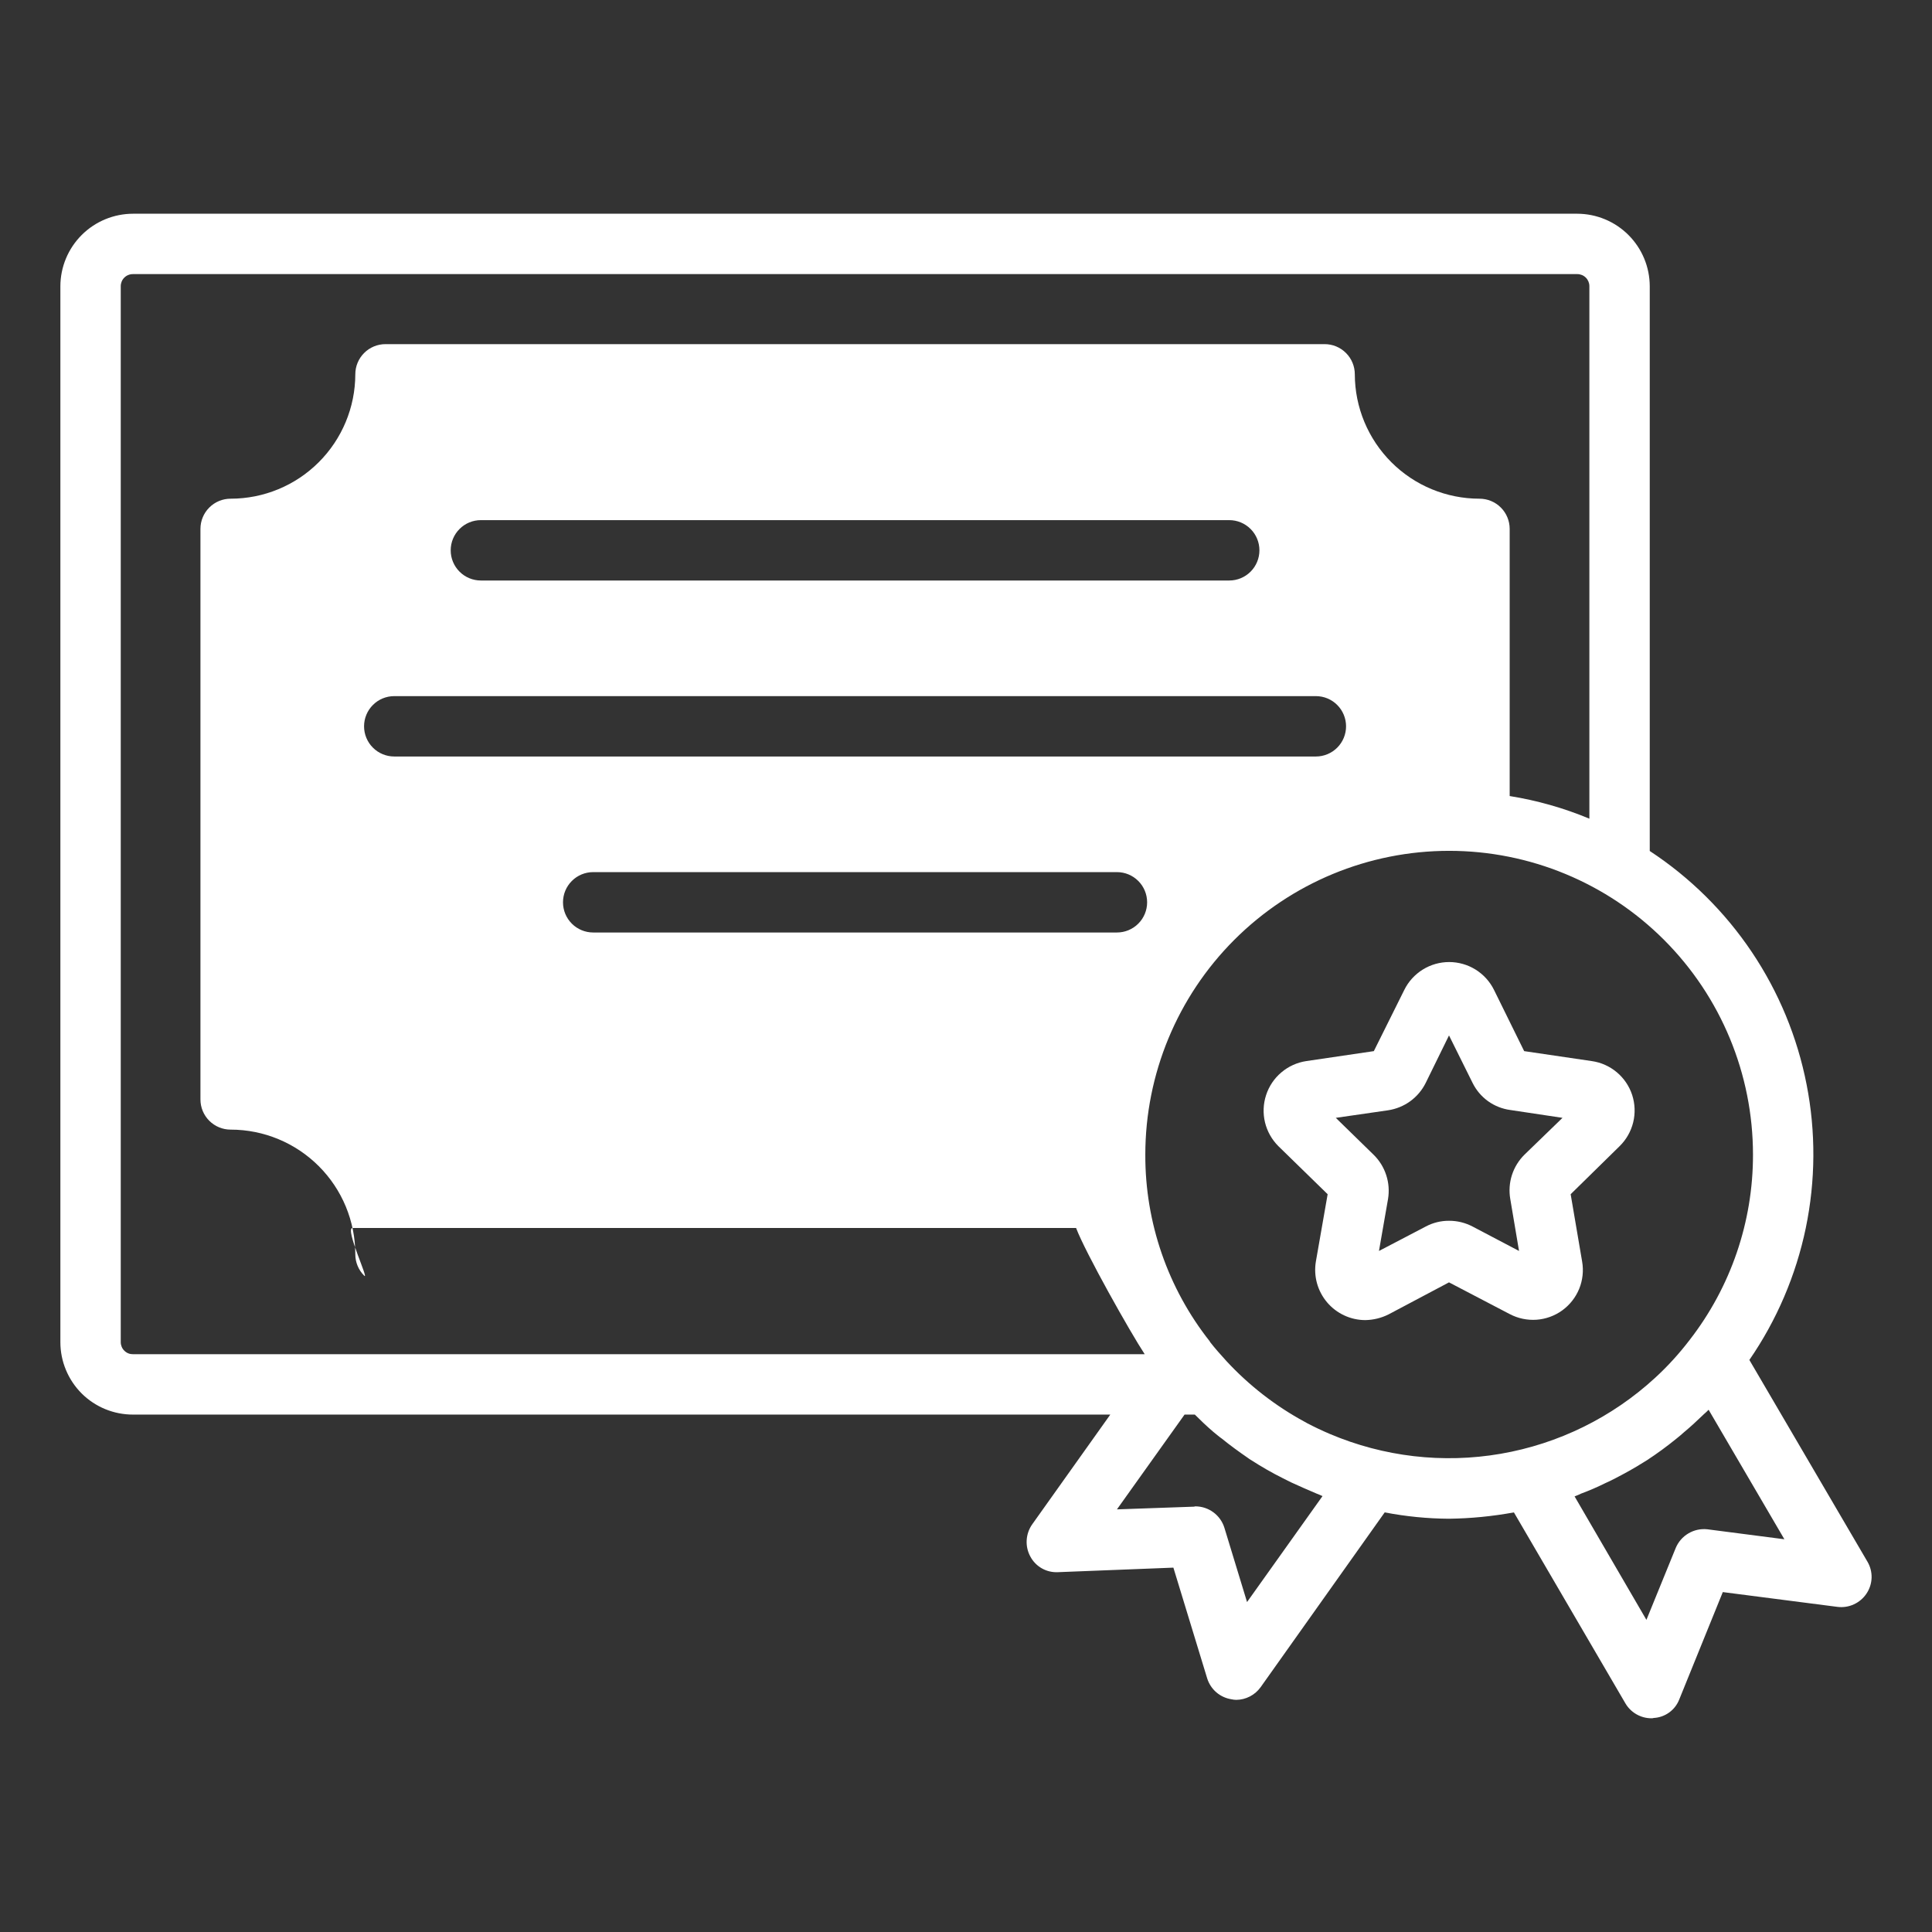
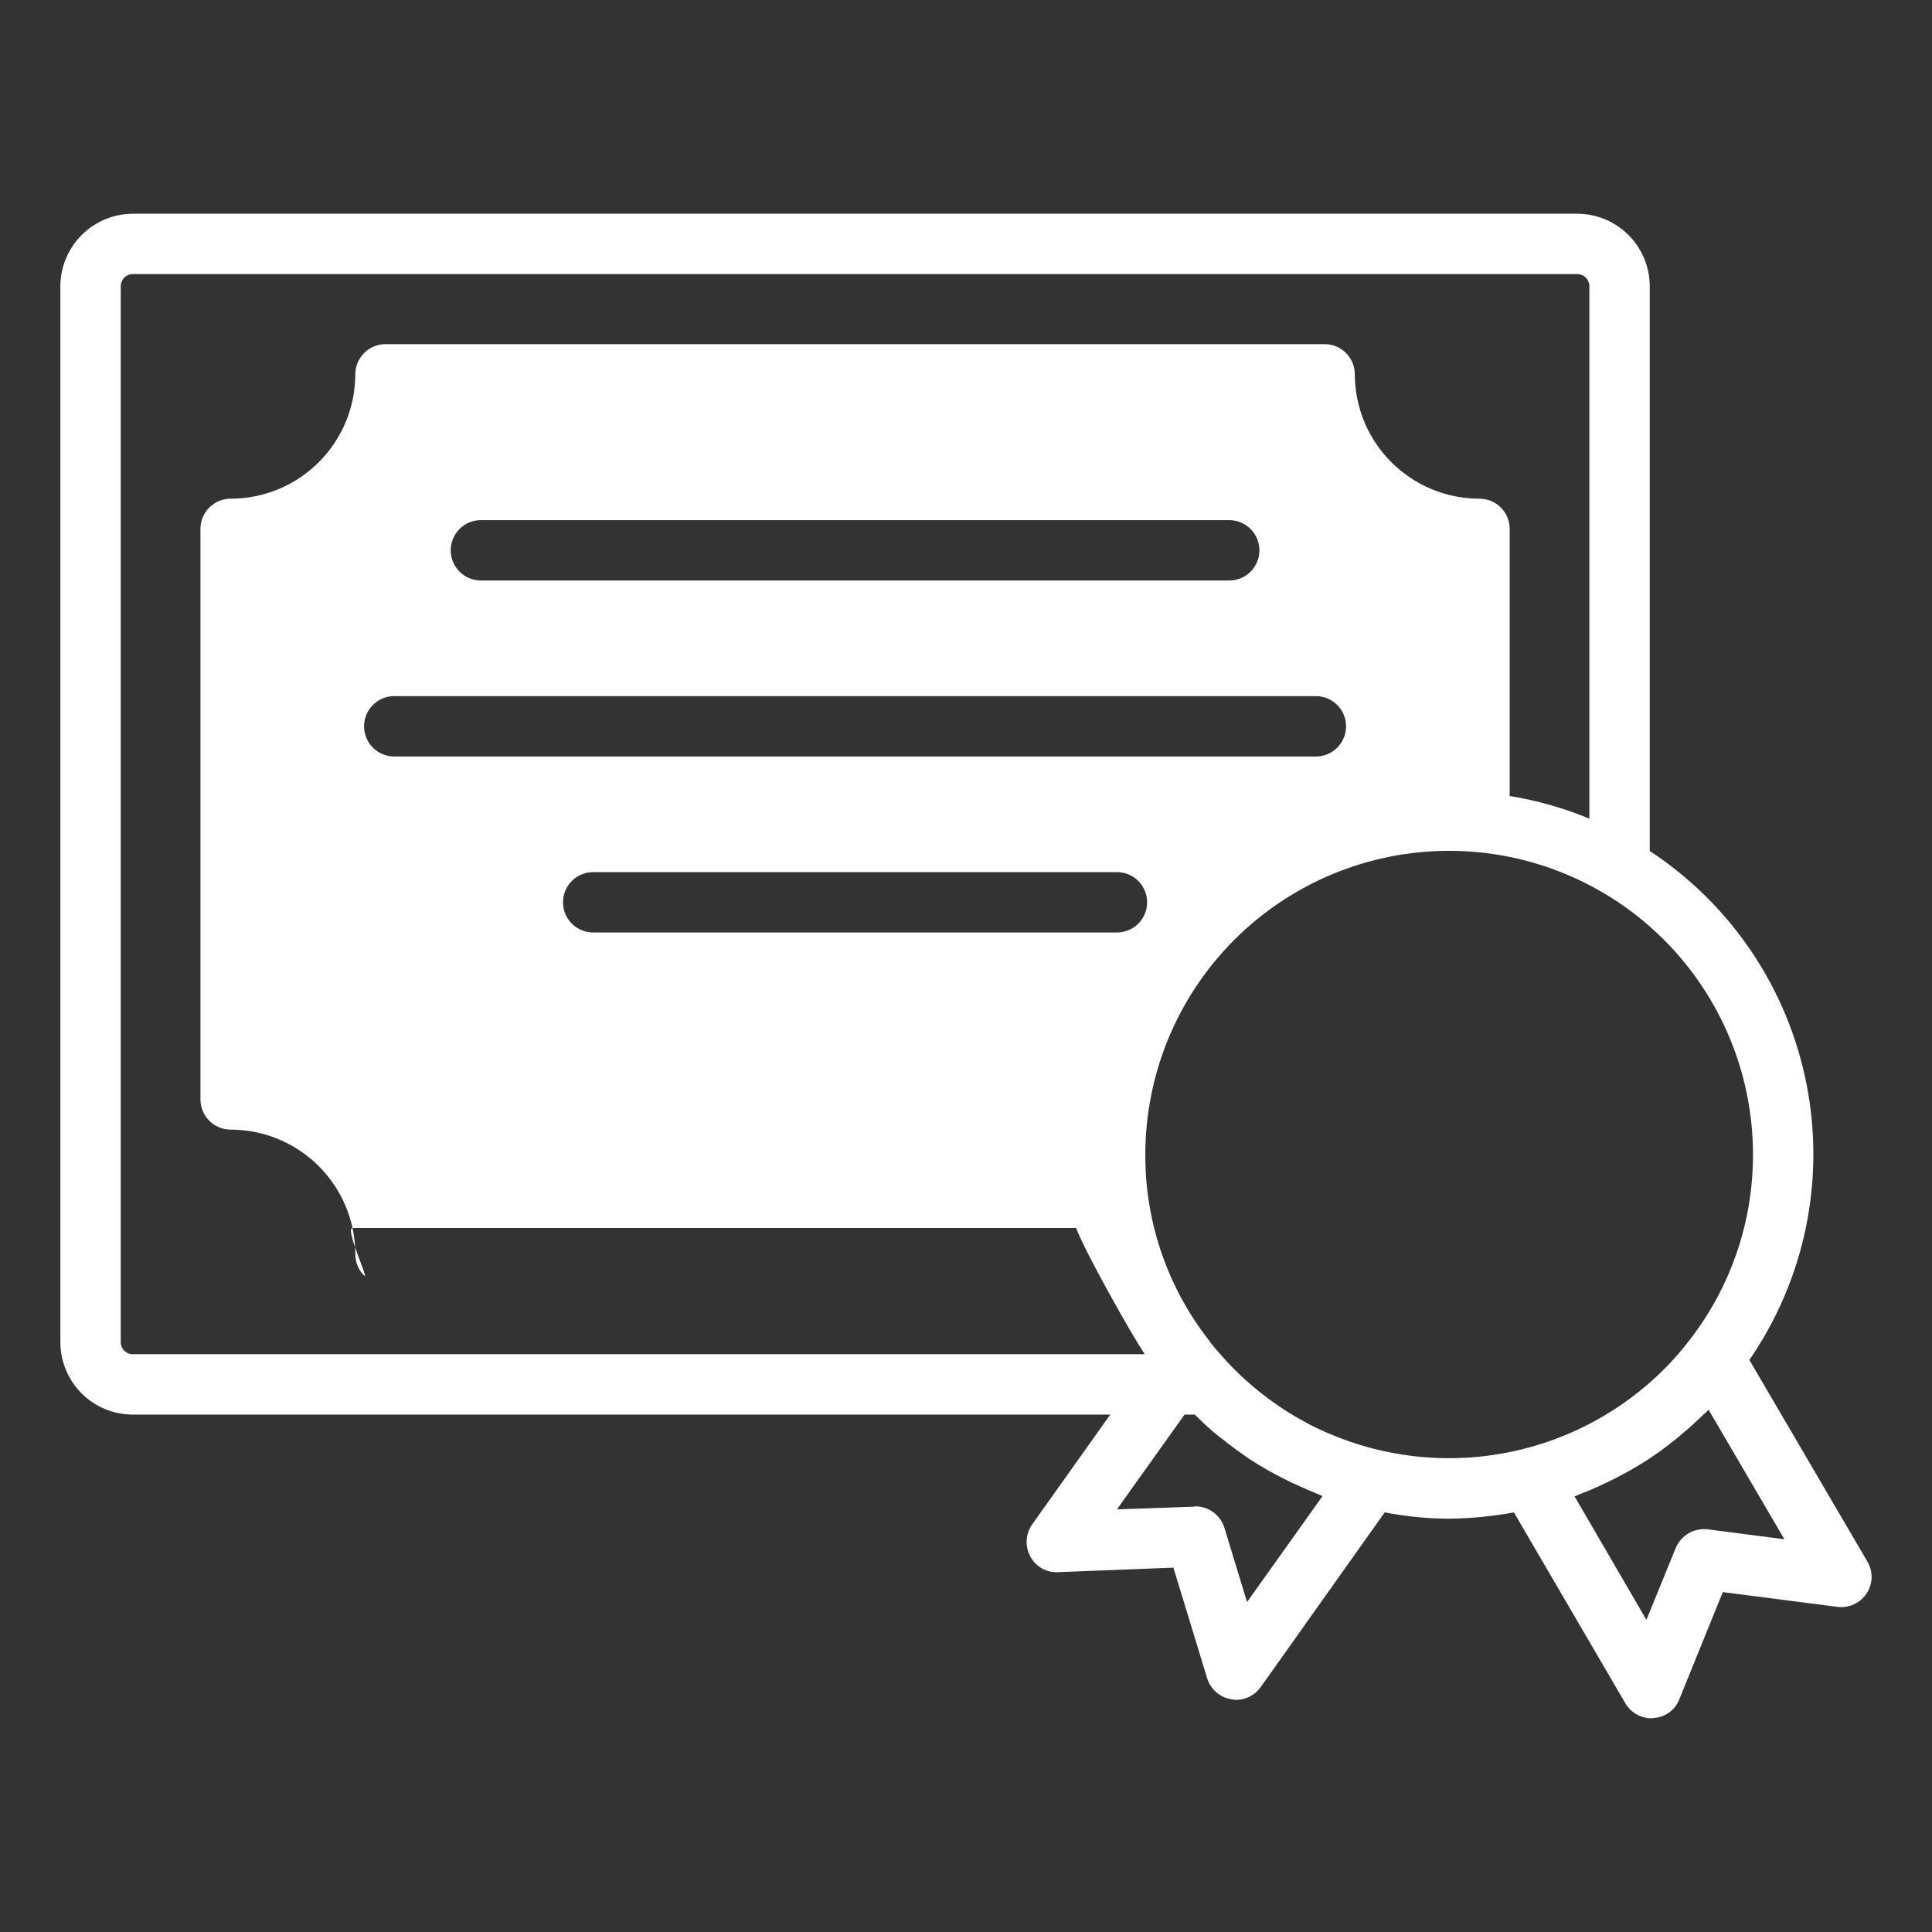
<svg xmlns="http://www.w3.org/2000/svg" width="64" height="64" viewBox="0 0 64 64" fill="none">
  <rect x="0" y="0" width="64" height="64" fill="#333333" stroke="none" />
-   <path d="M46.52 32.79L45.51 34.82L43.27 35.15C42.966 35.196 42.68 35.326 42.446 35.525C42.211 35.723 42.036 35.984 41.941 36.276C41.845 36.569 41.833 36.882 41.905 37.181C41.978 37.48 42.132 37.753 42.35 37.97L43.98 39.56L43.59 41.79C43.55 42.028 43.562 42.273 43.626 42.506C43.69 42.739 43.804 42.955 43.96 43.14C44.116 43.325 44.311 43.473 44.53 43.575C44.749 43.677 44.988 43.73 45.23 43.73C45.498 43.725 45.761 43.66 46 43.54L48 42.48L50.01 43.53C50.283 43.674 50.591 43.739 50.899 43.718C51.206 43.696 51.502 43.589 51.752 43.408C52.002 43.226 52.196 42.979 52.313 42.693C52.429 42.407 52.463 42.094 52.41 41.79L52.03 39.56L53.65 37.97C53.871 37.754 54.027 37.481 54.101 37.181C54.175 36.882 54.163 36.567 54.068 36.273C53.972 35.98 53.796 35.719 53.559 35.52C53.323 35.322 53.036 35.193 52.73 35.15L50.49 34.82L49.49 32.79C49.353 32.513 49.141 32.281 48.879 32.118C48.616 31.955 48.314 31.869 48.005 31.869C47.696 31.869 47.394 31.955 47.131 32.118C46.869 32.281 46.657 32.513 46.52 32.79ZM50.03 36.77L51.76 37.03L50.5 38.25C50.309 38.439 50.166 38.671 50.084 38.927C50.002 39.183 49.984 39.455 50.03 39.72L50.32 41.44L48.78 40.63C48.539 40.504 48.272 40.438 48 40.44C47.732 40.438 47.467 40.504 47.23 40.63L45.68 41.44L45.98 39.72C46.024 39.454 46.004 39.182 45.92 38.926C45.837 38.67 45.693 38.438 45.5 38.25L44.25 37.03L45.98 36.78C46.246 36.74 46.499 36.637 46.717 36.479C46.935 36.32 47.111 36.111 47.23 35.87L48 34.3L48.78 35.87C48.898 36.111 49.074 36.32 49.292 36.477C49.51 36.634 49.764 36.734 50.03 36.77Z" fill="white" />
  <path d="M4.41 46.86H36.78L34.19 50.5C34.083 50.654 34.021 50.834 34.01 51.022C33.999 51.209 34.041 51.395 34.13 51.56C34.218 51.726 34.351 51.863 34.514 51.955C34.677 52.047 34.863 52.09 35.05 52.08L38.87 51.93L39.99 55.6C40.046 55.778 40.15 55.937 40.291 56.059C40.433 56.181 40.605 56.261 40.79 56.29C40.843 56.302 40.896 56.309 40.95 56.31C41.108 56.309 41.264 56.27 41.405 56.197C41.546 56.124 41.667 56.019 41.76 55.89L45.87 50.1C46.572 50.235 47.285 50.306 48 50.31C48.721 50.301 49.441 50.23 50.15 50.1L53.84 56.42C53.928 56.573 54.055 56.699 54.208 56.787C54.361 56.875 54.534 56.921 54.71 56.92C54.734 56.921 54.757 56.917 54.78 56.91C54.967 56.9 55.146 56.836 55.297 56.726C55.448 56.616 55.563 56.465 55.63 56.29L57.07 52.74L60.87 53.23C61.055 53.253 61.243 53.224 61.412 53.146C61.582 53.068 61.726 52.945 61.83 52.79C61.935 52.634 61.993 52.452 61.999 52.264C62.004 52.077 61.956 51.892 61.86 51.73L57.95 45.05C58.858 43.732 59.493 42.246 59.819 40.679C60.144 39.112 60.154 37.496 59.846 35.926C59.539 34.355 58.921 32.862 58.029 31.534C57.136 30.205 55.988 29.069 54.65 28.19V9.48C54.648 8.844 54.395 8.235 53.945 7.785C53.495 7.335 52.886 7.082 52.25 7.08H4.41C3.772 7.08 3.161 7.332 2.709 7.782C2.257 8.232 2.002 8.843 2 9.48V44.46C2 44.776 2.062 45.089 2.184 45.381C2.305 45.673 2.483 45.938 2.706 46.161C2.93 46.384 3.196 46.56 3.488 46.68C3.781 46.8 4.094 46.861 4.41 46.86ZM41.31 53.07L40.56 50.61C40.496 50.405 40.369 50.225 40.196 50.098C40.024 49.97 39.815 49.901 39.6 49.9C39.586 49.9 39.572 49.903 39.56 49.91L37 50L39.24 46.86H39.58C39.78 47.06 39.98 47.25 40.19 47.43C40.29 47.51 40.38 47.59 40.48 47.66C40.75 47.88 41.04 48.09 41.33 48.29C41.368 48.32 41.408 48.347 41.45 48.37C41.789 48.589 42.139 48.79 42.5 48.97C42.59 49.02 42.69 49.06 42.78 49.11C43.06 49.24 43.34 49.36 43.62 49.48C43.68 49.5 43.74 49.53 43.81 49.56L41.31 53.07ZM59.11 50.99L56.56 50.66C56.342 50.636 56.121 50.683 55.932 50.795C55.742 50.907 55.594 51.077 55.51 51.28L54.54 53.66L52.16 49.57C52.232 49.544 52.302 49.514 52.37 49.48C52.646 49.378 52.916 49.261 53.18 49.13C53.29 49.08 53.4 49.03 53.51 48.97C53.82 48.81 54.13 48.64 54.43 48.45C54.47 48.42 54.52 48.4 54.56 48.37C54.895 48.151 55.219 47.913 55.53 47.66C55.62 47.59 55.7 47.52 55.79 47.44C56.02 47.25 56.23 47.05 56.44 46.85C56.5 46.8 56.55 46.75 56.6 46.7L59.11 50.99ZM58.07 38.25C58.073 40.474 57.334 42.634 55.97 44.39C55.627 44.839 55.246 45.258 54.83 45.64C53.402 46.954 51.626 47.828 49.714 48.158C47.802 48.488 45.836 48.259 44.05 47.5C43.79 47.39 43.54 47.27 43.29 47.14C43.268 47.125 43.245 47.111 43.22 47.1C42.253 46.576 41.378 45.897 40.63 45.09C40.44 44.88 40.25 44.67 40.08 44.45V44.44C38.686 42.679 37.932 40.496 37.94 38.25C37.94 35.581 39 33.021 40.888 31.133C42.776 29.245 45.336 28.185 48.005 28.185C50.674 28.185 53.234 29.245 55.122 31.133C57.01 33.021 58.07 35.581 58.07 38.25ZM13.06 25.06C12.795 25.06 12.54 24.955 12.353 24.767C12.165 24.58 12.06 24.325 12.06 24.06C12.06 23.795 12.165 23.541 12.353 23.353C12.54 23.165 12.795 23.06 13.06 23.06H43.59C43.855 23.06 44.11 23.165 44.297 23.353C44.485 23.541 44.59 23.795 44.59 24.06C44.59 24.325 44.485 24.58 44.297 24.767C44.11 24.955 43.855 25.06 43.59 25.06H13.06ZM38 29.89C38 30.155 37.895 30.41 37.707 30.597C37.52 30.785 37.265 30.89 37 30.89H19.65C19.385 30.89 19.13 30.785 18.943 30.597C18.755 30.41 18.65 30.155 18.65 29.89C18.65 29.625 18.755 29.37 18.943 29.183C19.13 28.995 19.385 28.89 19.65 28.89H37C37.265 28.89 37.52 28.995 37.707 29.183C37.895 29.37 38 29.625 38 29.89ZM14.93 18.23C14.93 17.965 15.035 17.71 15.223 17.523C15.41 17.335 15.665 17.23 15.93 17.23H40.72C40.985 17.23 41.24 17.335 41.427 17.523C41.615 17.71 41.72 17.965 41.72 18.23C41.72 18.495 41.615 18.75 41.427 18.937C41.24 19.125 40.985 19.23 40.72 19.23H15.93C15.665 19.23 15.41 19.125 15.223 18.937C15.035 18.75 14.93 18.495 14.93 18.23ZM4 9.48C4 9.427 4.011 9.374 4.031 9.325C4.052 9.275 4.082 9.231 4.121 9.194C4.159 9.156 4.204 9.127 4.254 9.108C4.304 9.088 4.357 9.079 4.41 9.08H52.25C52.356 9.08 52.458 9.122 52.533 9.197C52.608 9.272 52.65 9.374 52.65 9.48V27.12C51.803 26.767 50.917 26.515 50.01 26.37V17.52C50.01 17.255 49.905 17 49.717 16.813C49.53 16.625 49.275 16.52 49.01 16.52C47.916 16.52 46.867 16.087 46.093 15.314C45.319 14.542 44.882 13.494 44.88 12.4C44.88 12.135 44.775 11.88 44.587 11.693C44.4 11.505 44.145 11.4 43.88 11.4H12.77C12.505 11.4 12.25 11.505 12.063 11.693C11.875 11.88 11.77 12.135 11.77 12.4C11.768 13.494 11.331 14.542 10.557 15.314C9.783 16.087 8.734 16.52 7.64 16.52C7.375 16.52 7.12 16.625 6.933 16.813C6.745 17 6.64 17.255 6.64 17.52V36.42C6.64 36.685 6.745 36.94 6.933 37.127C7.12 37.315 7.375 37.42 7.64 37.42C8.735 37.42 9.786 37.856 10.56 38.63C11.335 39.404 11.77 40.455 11.77 41.55C11.77 41.815 11.875 42.07 12.063 42.257C12.25 42.445 11.412 40.679 11.677 40.679H35.647C35.954 41.491 37.442 44.136 37.92 44.86H4.41C4.357 44.861 4.304 44.852 4.254 44.833C4.204 44.813 4.159 44.784 4.121 44.746C4.082 44.709 4.052 44.665 4.031 44.615C4.011 44.566 4 44.514 4 44.46V9.48Z" fill="white" />
</svg>